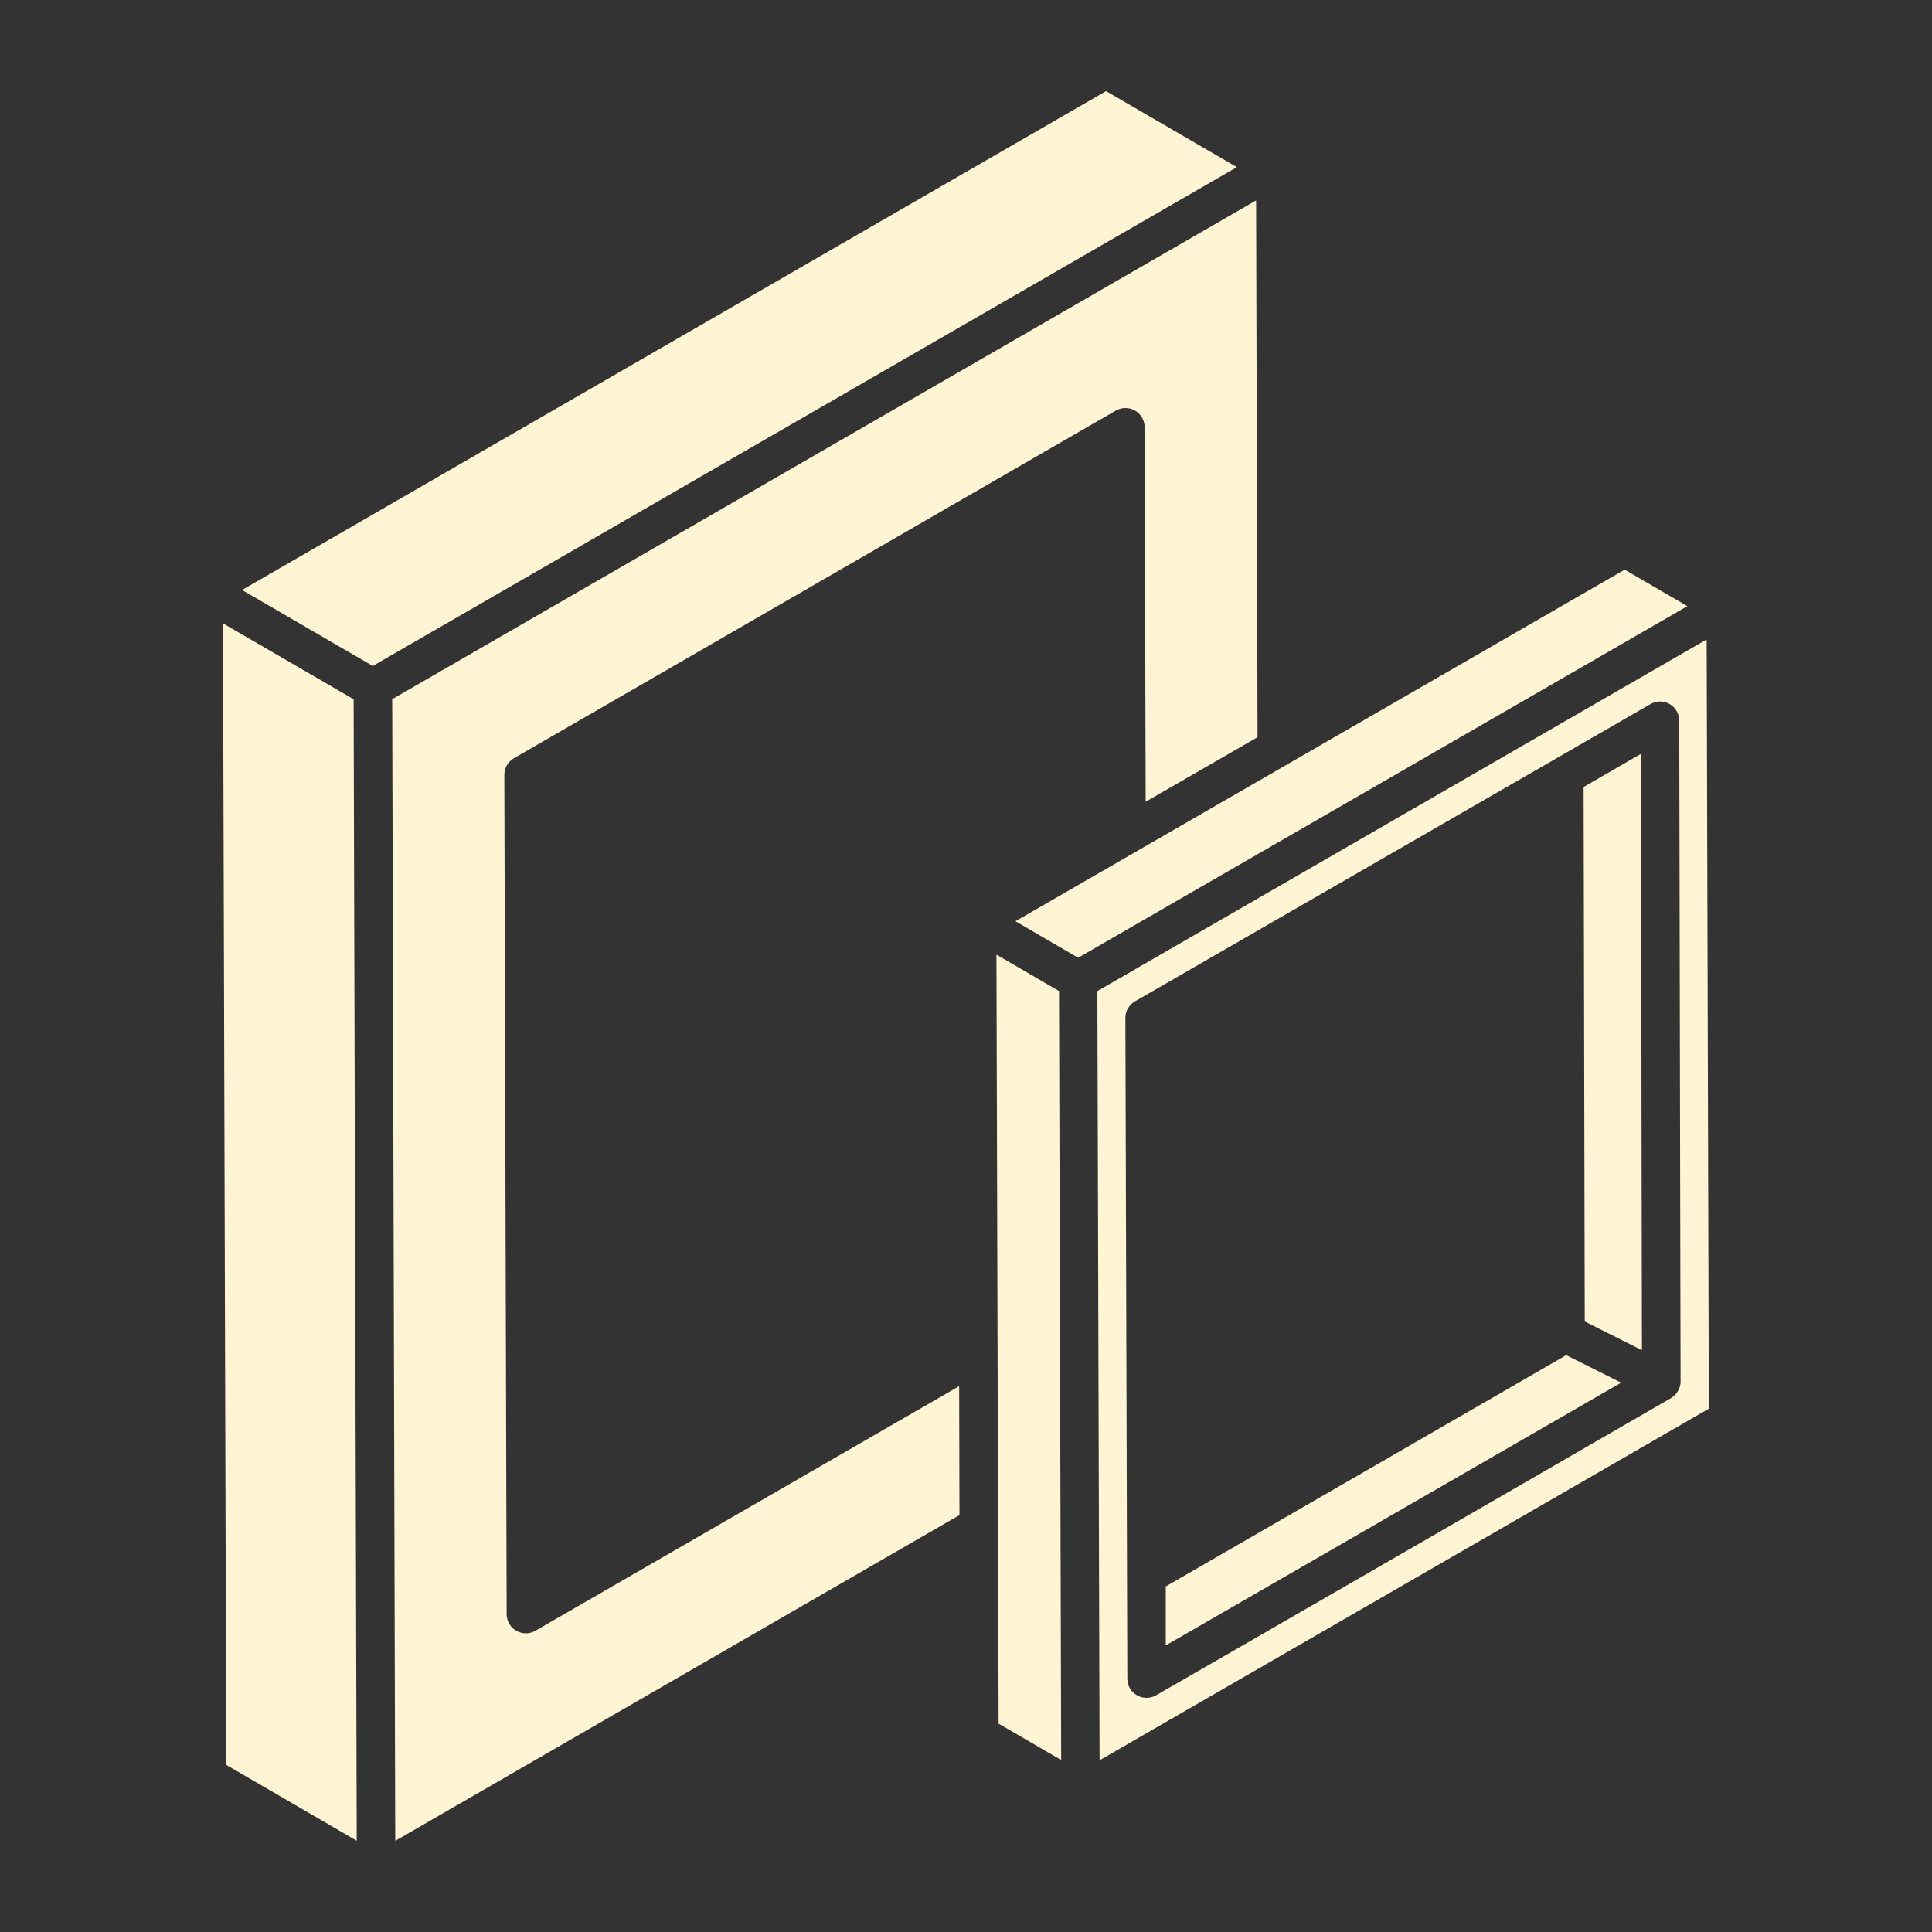
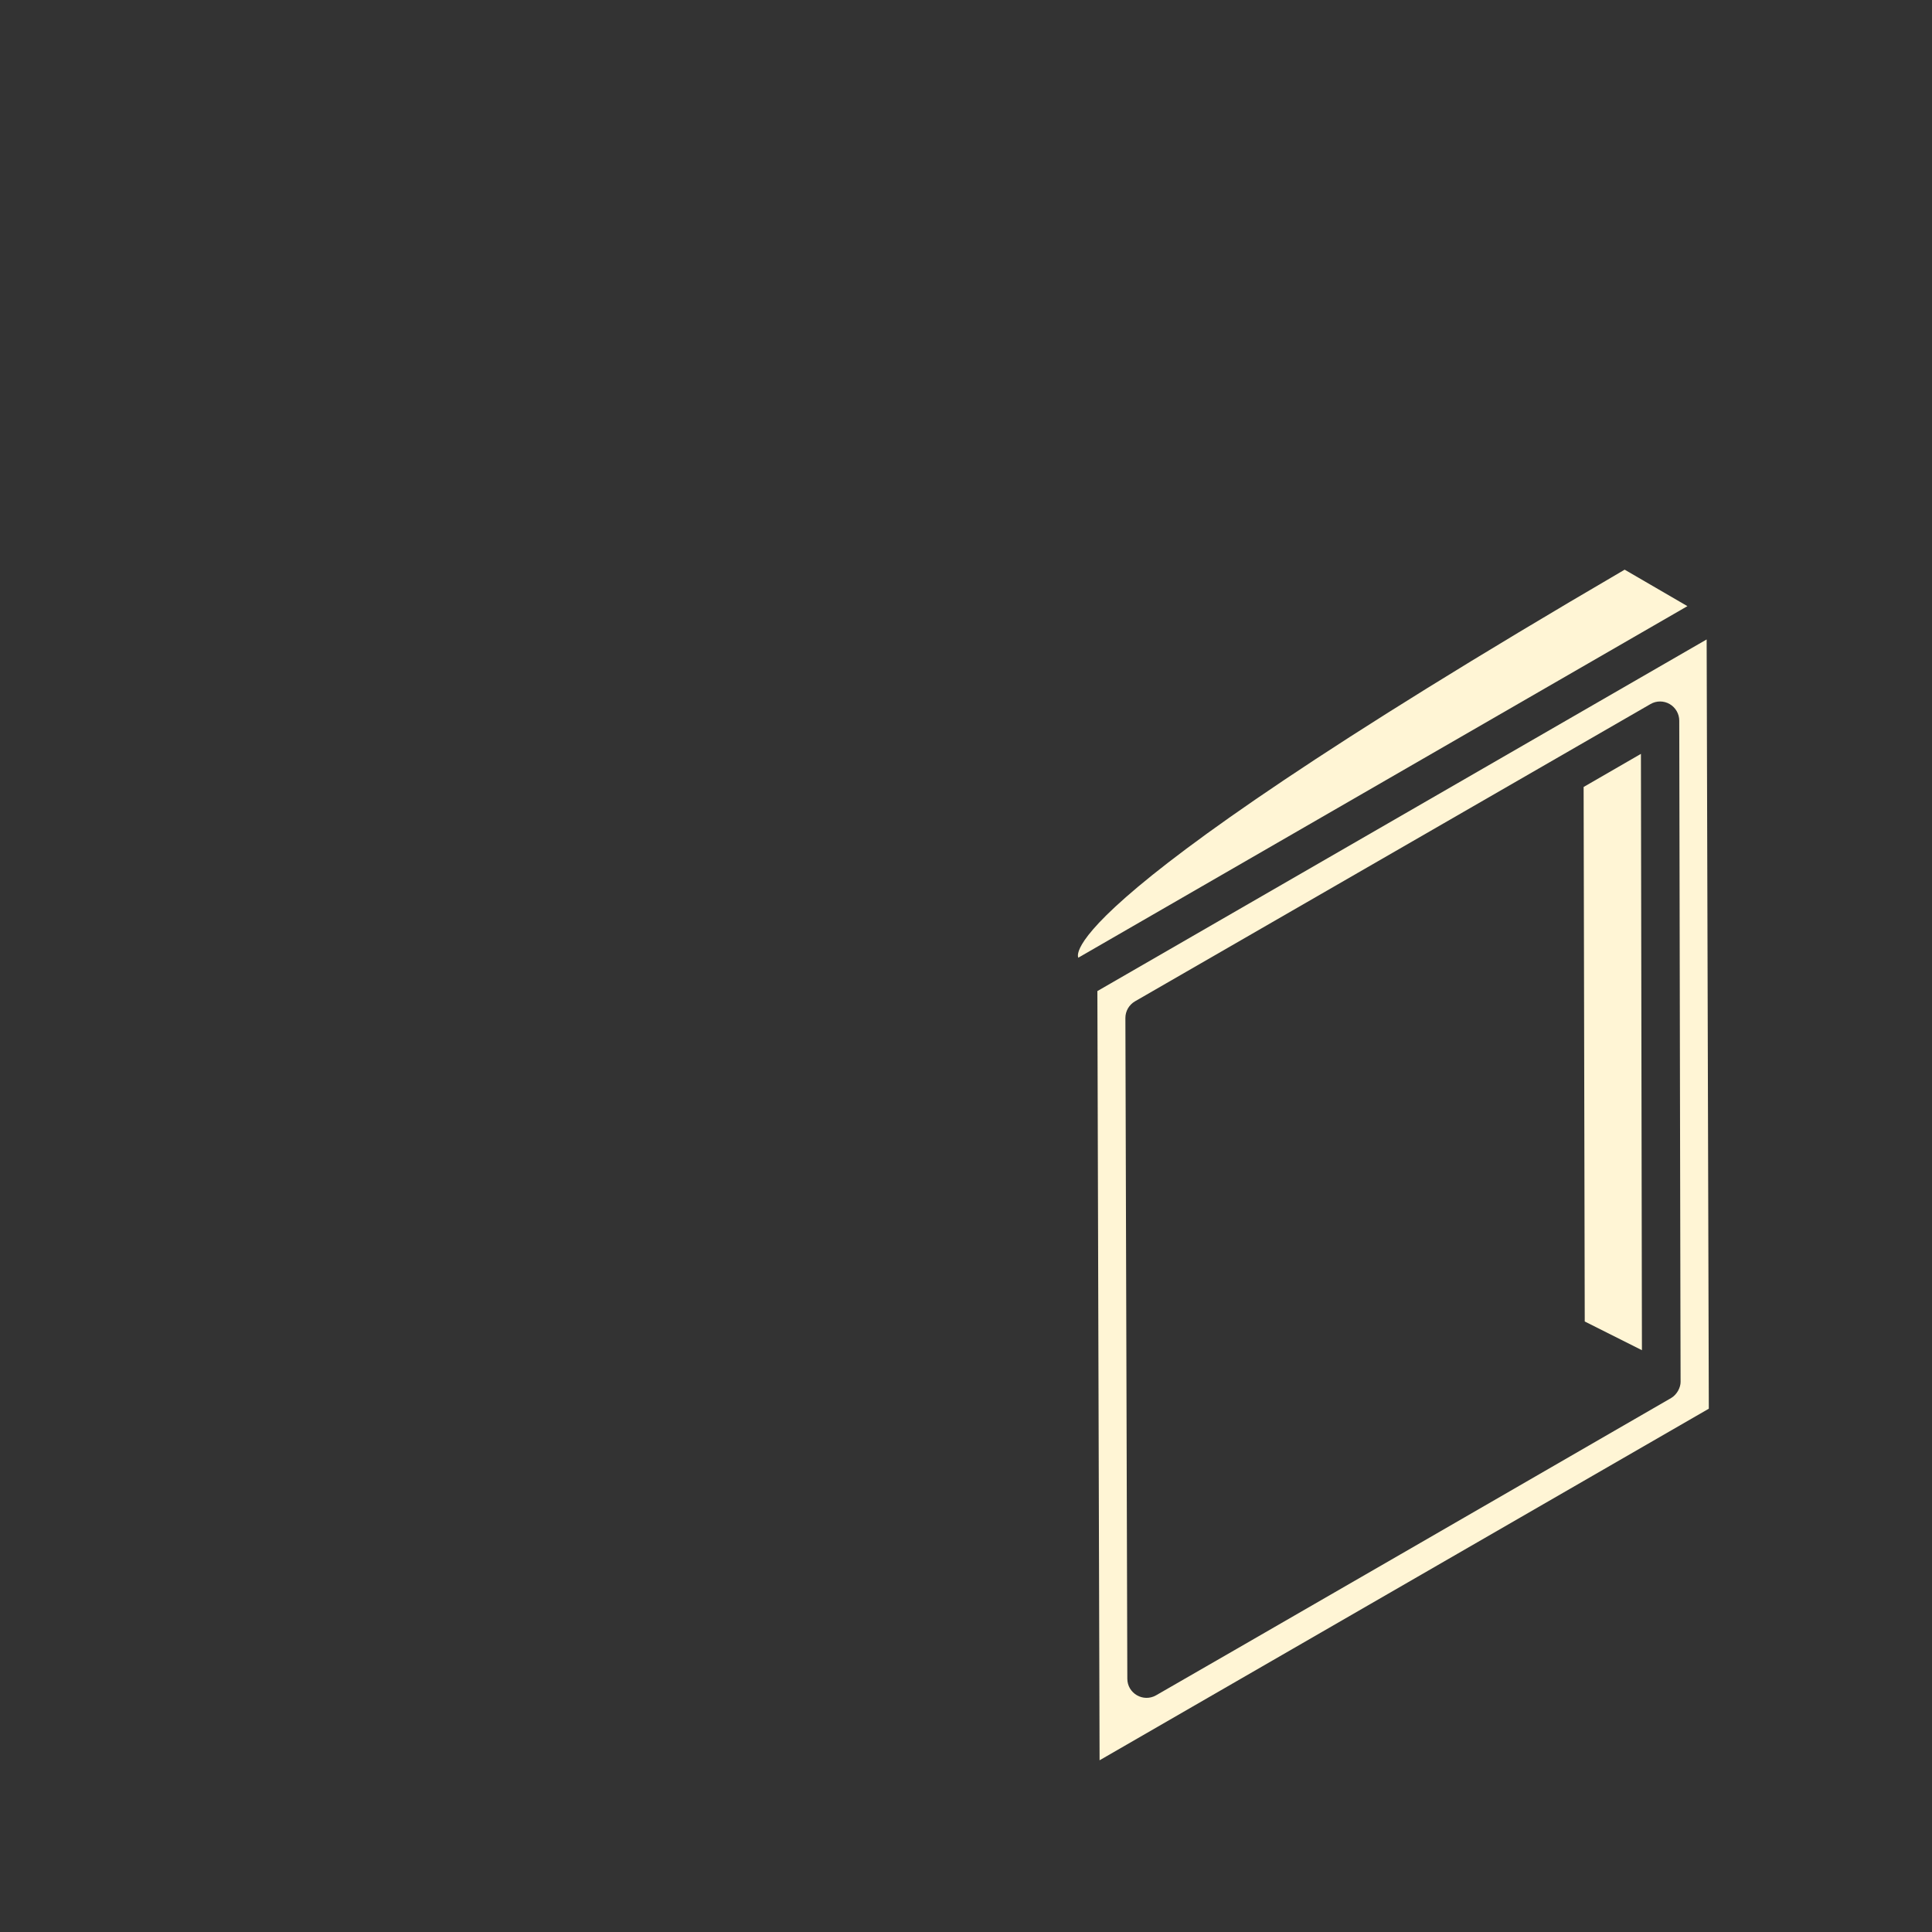
<svg xmlns="http://www.w3.org/2000/svg" width="50" height="50" viewBox="0 0 50 50" fill="none">
  <rect x="0" y="0" width="50" height="50" fill="#333333" stroke="none" />
-   <path d="M27.407 25.648C27.305 25.589 25.685 24.646 25.788 24.706C25.81 32.5 25.832 40.208 25.844 44.608L27.463 45.549C27.461 44.858 27.412 27.549 27.407 25.648Z" fill="#FFF5D5" />
-   <path d="M32.01 4.326L28.625 2.358L6.264 15.269L9.647 17.235C11.376 16.237 29.473 5.79 32.01 4.326Z" fill="#FFF5D5" />
-   <path d="M9.152 18.097L5.771 16.133L5.855 45.675L9.232 47.638C9.122 7.155 9.16 21.128 9.152 18.097Z" fill="#FFF5D5" />
-   <path d="M43.67 15.687L42.046 14.743C41.952 14.797 26.169 23.906 26.28 23.842C26.374 23.897 28.006 24.847 27.903 24.787C29.417 23.913 41.475 16.954 43.67 15.687Z" fill="#FFF5D5" />
-   <path d="M13.857 42.203C13.78 42.248 13.695 42.27 13.609 42.27C13.335 42.27 13.112 42.047 13.112 41.774L13.052 20.055C13.052 19.877 13.146 19.712 13.3 19.623L28.877 10.626C29.03 10.538 29.22 10.537 29.374 10.626C29.527 10.714 29.622 10.878 29.623 11.055L29.65 20.749L32.545 19.079L32.508 5.187C30.836 6.152 12.281 16.865 10.15 18.095C10.159 21.128 10.121 7.13 10.229 47.641L24.831 39.21L24.823 35.874L13.857 42.203Z" fill="#FFF5D5" />
+   <path d="M43.67 15.687L42.046 14.743C26.374 23.897 28.006 24.847 27.903 24.787C29.417 23.913 41.475 16.954 43.67 15.687Z" fill="#FFF5D5" />
  <path d="M44.168 16.549C42.795 17.341 29.958 24.75 28.4 25.649C28.404 26.904 28.45 43.281 28.457 45.556L44.224 36.457L44.168 16.549ZM43.252 36.179C43.104 36.268 30.019 43.822 29.92 43.874C29.588 44.064 29.175 43.825 29.175 43.443L29.125 26.347C29.124 26.169 29.219 26.004 29.374 25.914L42.715 18.221C42.868 18.132 43.057 18.132 43.211 18.221C43.364 18.31 43.459 18.474 43.459 18.651C43.462 20.088 43.494 36.797 43.494 35.759C43.494 35.911 43.402 36.087 43.252 36.179Z" fill="#FFF5D5" />
  <path d="M40.984 20.367L41.013 34.2L42.493 34.943L42.467 19.51L40.984 20.367Z" fill="#FFF5D5" />
-   <path d="M30.17 41.056V42.583L41.955 35.784L40.534 35.071L30.17 41.056Z" fill="#FFF5D5" />
</svg>